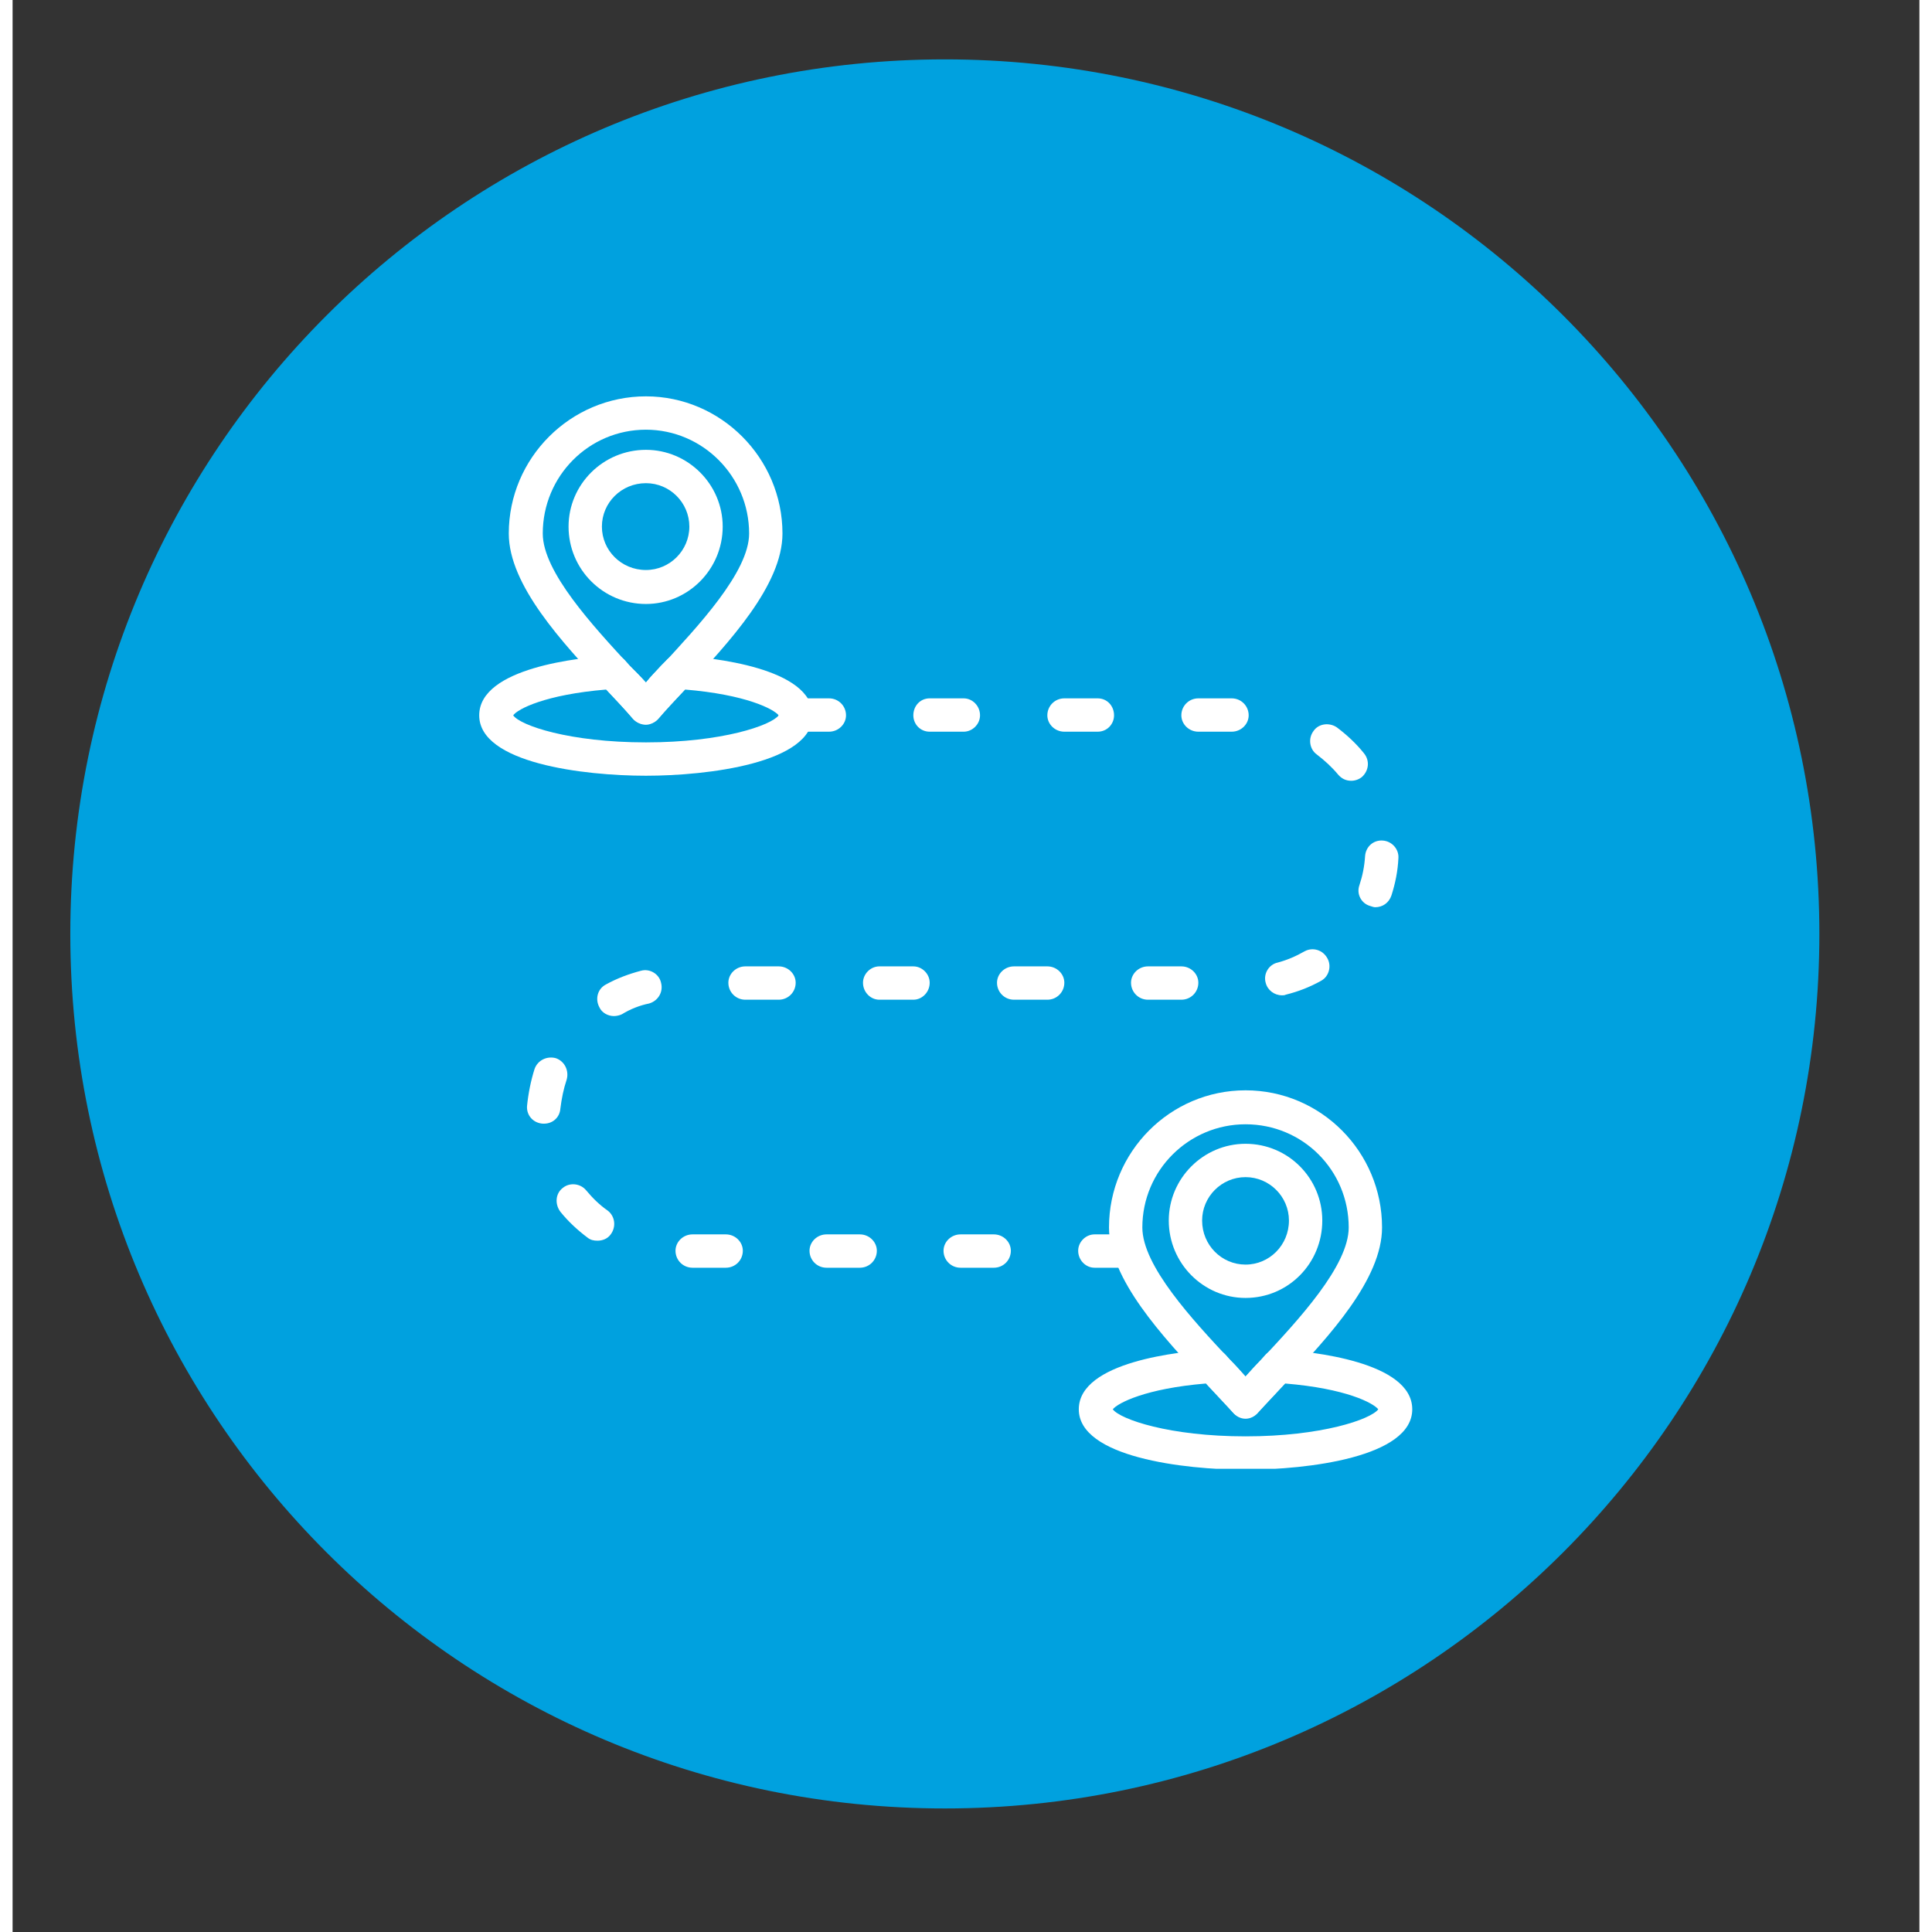
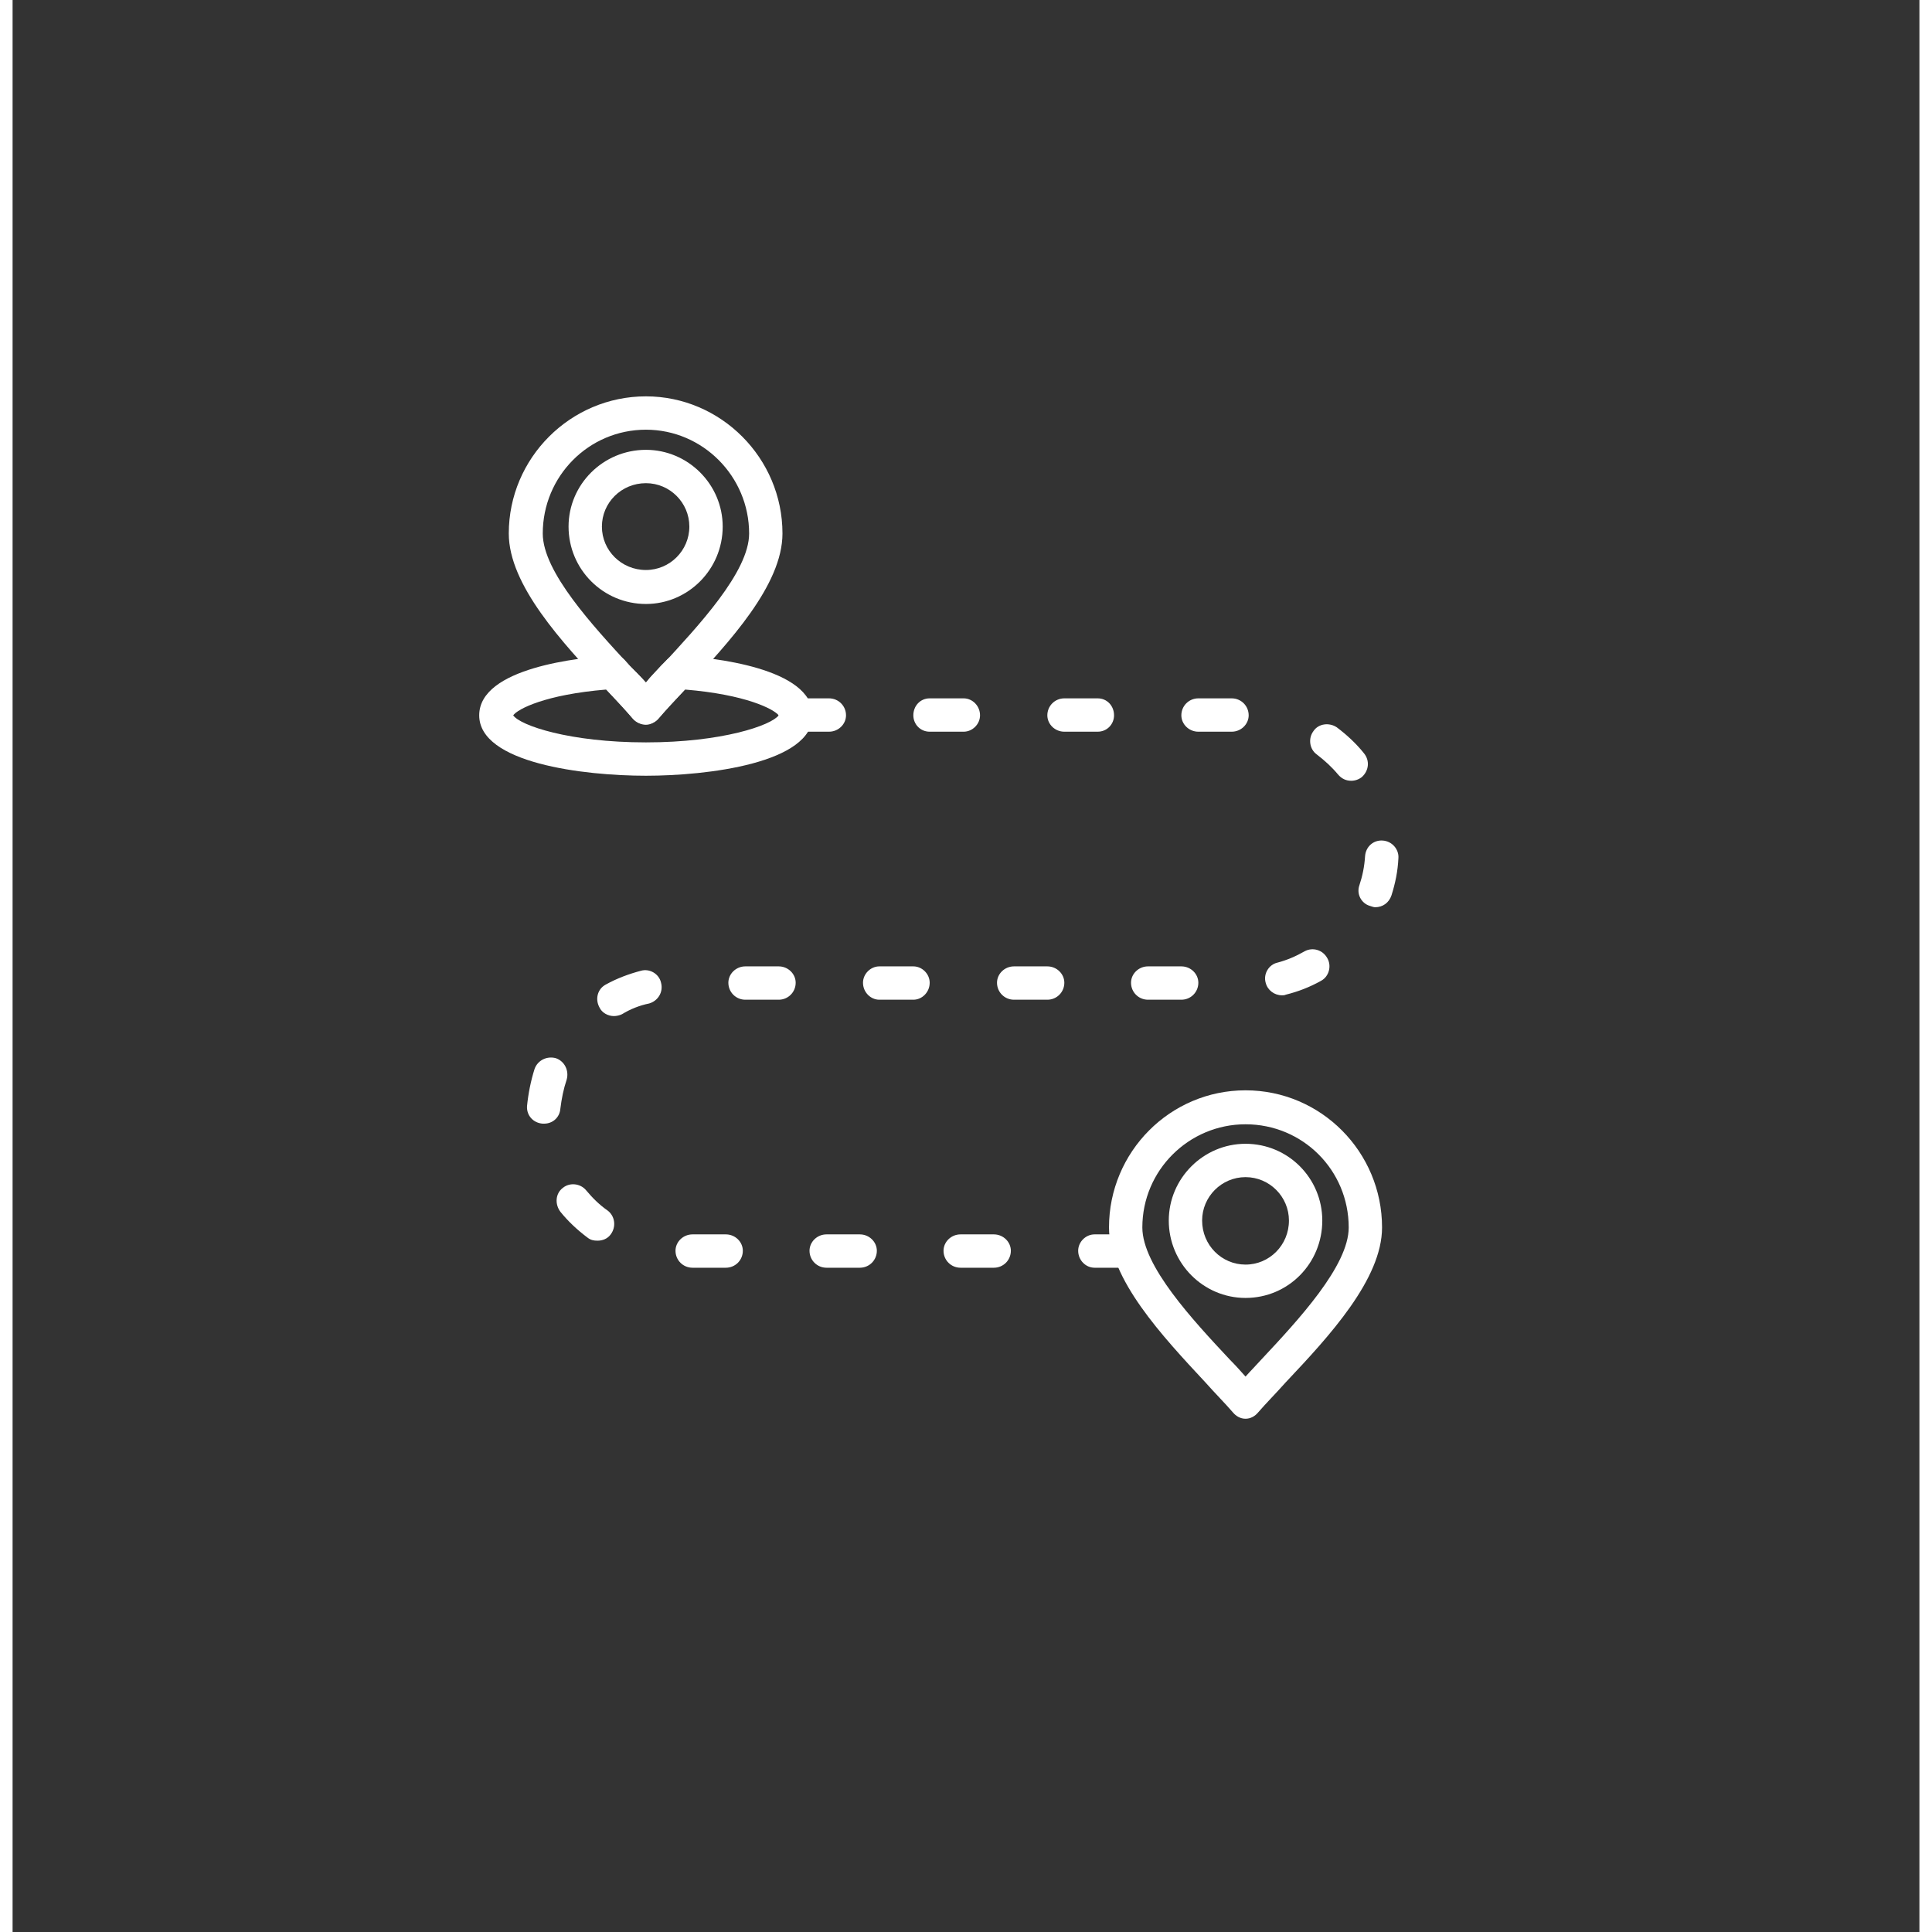
<svg xmlns="http://www.w3.org/2000/svg" width="800" viewBox="0 0 600 607.92" height="800" preserveAspectRatio="xMidYMid meet">
  <rect x="0" y="0" width="600" height="607.92" fill="#333333" stroke="none" />
  <defs>
    <clipPath id="915ad97186">
-       <path d="M 18.164 18.684 L 569 18.684 L 569 569.043 L 18.164 569.043 Z M 18.164 18.684 " clip-rule="nonzero" />
-     </clipPath>
+       </clipPath>
    <clipPath id="3e334065b9">
      <path d="M 156 124.715 L 243 124.715 L 243 229 L 156 229 Z M 156 124.715 " clip-rule="nonzero" />
    </clipPath>
    <clipPath id="3f99f78aa0">
-       <path d="M 335 424 L 441 424 L 441 462.172 L 335 462.172 Z M 335 424 " clip-rule="nonzero" />
-     </clipPath>
+       </clipPath>
  </defs>
  <g clip-path="url(#915ad97186)">
    <path fill="#00a1df" d="M 568.52 293.863 C 568.52 445.836 445.312 569.043 293.34 569.043 C 141.367 569.043 18.164 445.836 18.164 293.863 C 18.164 141.891 141.367 18.684 293.34 18.684 C 445.312 18.684 568.52 141.891 568.52 293.863 Z M 568.52 293.863 " fill-opacity="1" fill-rule="nonzero" />
  </g>
  <path fill="#ffffff" d="M 351.133 398.902 L 340.445 398.902 C 337.672 398.902 335.297 396.527 335.297 393.559 C 335.297 390.789 337.672 388.41 340.445 388.41 L 351.133 388.41 C 353.906 388.41 356.281 390.789 356.281 393.559 C 356.281 396.527 353.906 398.902 351.133 398.902 Z M 308.77 398.902 L 298.277 398.902 C 295.305 398.902 292.93 396.527 292.93 393.559 C 292.93 390.789 295.305 388.41 298.277 388.41 L 308.77 388.41 C 311.738 388.41 314.113 390.789 314.113 393.559 C 314.113 396.527 311.738 398.902 308.77 398.902 Z M 266.602 398.902 L 256.109 398.902 C 253.137 398.902 250.762 396.527 250.762 393.559 C 250.762 390.789 253.137 388.41 256.109 388.41 L 266.602 388.41 C 269.57 388.41 271.945 390.789 271.945 393.559 C 271.945 396.527 269.57 398.902 266.602 398.902 Z M 224.434 398.902 L 213.941 398.902 C 210.973 398.902 208.594 396.527 208.594 393.559 C 208.594 390.789 210.973 388.41 213.941 388.41 L 224.434 388.41 C 227.402 388.41 229.777 390.789 229.777 393.559 C 229.777 396.527 227.402 398.902 224.434 398.902 Z M 184.047 390.391 C 182.859 390.391 181.871 390.195 180.879 389.402 C 177.711 387.027 174.742 384.254 172.367 381.285 C 170.586 378.91 170.781 375.543 173.16 373.762 C 175.336 371.98 178.703 372.375 180.484 374.555 C 182.465 376.93 184.641 379.105 187.215 380.891 C 189.59 382.672 189.984 386.035 188.203 388.41 C 187.215 389.797 185.629 390.391 184.047 390.391 Z M 167.219 353.57 C 167.023 353.57 167.023 353.57 166.824 353.57 C 163.855 353.371 161.676 350.996 161.875 348.027 C 162.27 344.066 163.062 340.105 164.25 336.344 C 165.238 333.574 168.211 332.188 170.98 332.98 C 173.754 333.969 175.137 336.938 174.348 339.711 C 173.355 342.68 172.762 345.648 172.367 348.816 C 172.168 351.59 169.992 353.57 167.219 353.57 Z M 189.195 319.715 C 187.414 319.715 185.434 318.727 184.641 316.945 C 183.254 314.371 184.047 311.203 186.621 309.816 C 190.184 307.836 193.945 306.453 197.707 305.461 C 200.48 304.672 203.449 306.453 204.043 309.223 C 204.832 312.191 203.051 314.965 200.281 315.758 C 197.312 316.352 194.34 317.539 191.77 319.121 C 190.977 319.52 189.984 319.715 189.195 319.715 Z M 367.762 314.57 L 357.27 314.57 C 354.301 314.57 351.926 312.191 351.926 309.223 C 351.926 306.453 354.301 304.078 357.27 304.078 L 367.762 304.078 C 370.734 304.078 373.109 306.453 373.109 309.223 C 373.109 312.191 370.734 314.57 367.762 314.57 Z M 325.594 314.57 L 315.102 314.57 C 312.133 314.57 309.758 312.191 309.758 309.223 C 309.758 306.453 312.133 304.078 315.102 304.078 L 325.594 304.078 C 328.566 304.078 330.941 306.453 330.941 309.223 C 330.941 312.191 328.566 314.57 325.594 314.57 Z M 283.43 314.57 L 272.738 314.57 C 269.965 314.57 267.59 312.191 267.59 309.223 C 267.59 306.453 269.965 304.078 272.738 304.078 L 283.43 304.078 C 286.199 304.078 288.574 306.453 288.574 309.223 C 288.574 312.191 286.199 314.57 283.43 314.57 Z M 241.062 314.57 L 230.57 314.57 C 227.602 314.57 225.227 312.191 225.227 309.223 C 225.227 306.453 227.602 304.078 230.57 304.078 L 241.062 304.078 C 244.031 304.078 246.406 306.453 246.406 309.223 C 246.406 312.191 244.031 314.57 241.062 314.57 Z M 399.438 313.184 C 397.062 313.184 394.887 311.598 394.293 309.223 C 393.5 306.453 395.281 303.484 398.051 302.887 C 401.023 302.098 403.793 300.91 406.566 299.324 C 409.141 297.938 412.305 298.93 413.691 301.504 C 415.078 303.879 414.285 307.242 411.711 308.629 C 408.148 310.609 404.586 311.996 400.625 312.984 C 400.23 313.184 399.836 313.184 399.438 313.184 Z M 428.738 285.469 C 428.344 285.469 427.75 285.27 427.152 285.07 C 424.383 284.281 422.801 281.309 423.789 278.539 C 424.777 275.57 425.371 272.598 425.57 269.434 C 425.77 266.461 428.145 264.285 431.113 264.484 C 434.082 264.68 436.262 267.254 436.062 270.027 C 435.863 274.184 435.074 277.945 433.887 281.707 C 433.094 284.082 431.113 285.469 428.738 285.469 Z M 421.215 245.676 C 419.633 245.676 418.246 245.082 417.059 243.695 C 415.078 241.32 412.902 239.34 410.328 237.359 C 408.148 235.777 407.555 232.41 409.336 230.035 C 410.922 227.66 414.285 227.266 416.66 228.848 C 419.828 231.223 422.801 233.996 425.176 236.965 C 427.152 239.34 426.758 242.508 424.582 244.488 C 423.59 245.281 422.402 245.676 421.215 245.676 Z M 383.602 230.234 L 373.109 230.234 C 370.141 230.234 367.762 227.859 367.762 225.086 C 367.762 222.117 370.141 219.742 373.109 219.742 L 383.602 219.742 C 386.57 219.742 388.945 222.117 388.945 225.086 C 388.945 227.859 386.57 230.234 383.602 230.234 Z M 341.434 230.234 L 330.941 230.234 C 327.973 230.234 325.594 227.859 325.594 225.086 C 325.594 222.117 327.973 219.742 330.941 219.742 L 341.434 219.742 C 344.402 219.742 346.582 222.117 346.582 225.086 C 346.582 227.859 344.402 230.234 341.434 230.234 Z M 299.266 230.234 L 288.574 230.234 C 285.605 230.234 283.43 227.859 283.43 225.086 C 283.43 222.117 285.605 219.742 288.574 219.742 L 299.266 219.742 C 302.039 219.742 304.414 222.117 304.414 225.086 C 304.414 227.859 302.039 230.234 299.266 230.234 Z M 256.898 230.234 L 246.406 230.234 C 243.438 230.234 241.062 227.859 241.062 225.086 C 241.062 222.117 243.438 219.742 246.406 219.742 L 256.898 219.742 C 259.871 219.742 262.246 222.117 262.246 225.086 C 262.246 227.859 259.871 230.234 256.898 230.234 Z M 256.898 230.234 " fill-opacity="1" fill-rule="evenodd" />
  <g clip-path="url(#3e334065b9)">
    <path fill="#ffffff" d="M 199.289 228.055 C 197.707 228.055 196.125 227.266 195.133 226.078 C 192.758 223.305 189.789 220.137 186.422 216.574 C 172.961 202.121 156.133 184.105 156.133 167.875 C 156.133 144.117 175.535 124.715 199.289 124.715 C 222.848 124.715 242.25 144.117 242.25 167.875 C 242.25 184.105 225.422 202.121 211.961 216.574 C 208.594 220.137 205.625 223.305 203.25 226.078 C 202.262 227.266 200.676 228.055 199.289 228.055 Z M 199.289 135.207 C 181.277 135.207 166.824 149.859 166.824 167.875 C 166.824 179.949 182.66 196.977 194.145 209.445 C 195.926 211.227 197.707 213.012 199.289 214.793 C 200.676 213.012 202.457 211.227 204.238 209.445 C 215.723 196.977 231.758 179.949 231.758 167.875 C 231.758 149.859 217.109 135.207 199.289 135.207 Z M 199.289 135.207 " fill-opacity="1" fill-rule="evenodd" />
  </g>
  <path fill="#ffffff" d="M 199.289 190.047 C 185.828 190.047 174.941 179.156 174.941 165.695 C 174.941 152.43 185.828 141.543 199.289 141.543 C 212.555 141.543 223.441 152.43 223.441 165.695 C 223.441 179.156 212.555 190.047 199.289 190.047 Z M 199.289 152.035 C 191.57 152.035 185.434 158.172 185.434 165.695 C 185.434 173.219 191.57 179.355 199.289 179.355 C 206.812 179.355 212.949 173.219 212.949 165.695 C 212.949 158.172 206.812 152.035 199.289 152.035 Z M 199.289 152.035 " fill-opacity="1" fill-rule="evenodd" />
  <path fill="#ffffff" d="M 199.289 244.09 C 179.691 244.09 146.828 240.133 146.828 225.086 C 146.828 210.039 178.703 206.875 188.602 206.277 C 190.184 206.082 191.77 206.676 192.758 207.863 L 194.145 209.445 C 195.926 211.227 197.707 213.012 199.289 214.793 C 200.676 213.012 202.457 211.227 204.043 209.445 L 205.625 207.863 C 206.617 206.676 208.199 206.082 209.781 206.277 C 219.684 206.875 251.754 210.039 251.754 225.086 C 251.754 240.133 218.691 244.09 199.289 244.09 Z M 157.52 225.086 C 159.695 228.254 175.137 233.598 199.289 233.598 C 223.246 233.598 238.688 228.254 241.062 225.086 C 239.48 223.105 230.77 218.555 211.566 216.969 C 208.398 220.336 205.43 223.504 203.25 226.078 C 201.27 228.453 197.113 228.453 195.133 226.078 C 192.957 223.504 189.984 220.336 186.82 216.969 C 167.617 218.555 158.906 223.105 157.52 225.086 Z M 157.52 225.086 " fill-opacity="1" fill-rule="evenodd" />
  <path fill="#ffffff" d="M 387.957 446.418 C 386.371 446.418 384.988 445.625 383.996 444.438 C 381.621 441.664 378.453 438.5 375.285 434.934 C 361.824 420.484 344.996 402.469 344.996 386.234 C 344.996 362.477 364.199 343.078 387.957 343.078 C 411.711 343.078 430.914 362.477 430.914 386.234 C 430.914 402.469 414.285 420.484 400.625 434.934 C 397.457 438.5 394.293 441.664 391.914 444.438 C 390.926 445.625 389.539 446.418 387.957 446.418 Z M 387.957 353.766 C 370.141 353.766 355.488 368.219 355.488 386.234 C 355.488 398.309 371.328 415.336 383.008 427.809 C 384.789 429.59 386.371 431.371 387.957 433.152 C 389.539 431.371 391.32 429.59 392.906 427.809 C 404.586 415.336 420.422 398.309 420.422 386.234 C 420.422 368.219 405.973 353.766 387.957 353.766 Z M 387.957 353.766 " fill-opacity="1" fill-rule="evenodd" />
  <path fill="#ffffff" d="M 387.957 408.406 C 374.691 408.406 363.805 397.52 363.805 384.055 C 363.805 370.793 374.691 359.902 387.957 359.902 C 401.418 359.902 412.109 370.793 412.109 384.055 C 412.109 397.52 401.418 408.406 387.957 408.406 Z M 387.957 370.395 C 380.434 370.395 374.297 376.535 374.297 384.055 C 374.297 391.777 380.434 397.914 387.957 397.914 C 395.48 397.914 401.617 391.777 401.617 384.055 C 401.617 376.535 395.48 370.395 387.957 370.395 Z M 387.957 370.395 " fill-opacity="1" fill-rule="evenodd" />
  <g clip-path="url(#3f99f78aa0)">
    <path fill="#ffffff" d="M 387.957 462.453 C 368.555 462.453 335.492 458.492 335.492 443.449 C 335.492 428.402 367.566 425.234 377.465 424.641 C 379.047 424.441 380.434 425.035 381.621 426.223 L 383.008 427.809 C 384.789 429.59 386.371 431.371 387.957 433.152 C 389.539 431.371 391.125 429.59 392.906 427.809 L 394.293 426.223 C 395.48 425.035 397.062 424.441 398.648 424.641 C 408.348 425.234 440.418 428.402 440.418 443.449 C 440.418 458.492 407.555 462.453 387.957 462.453 Z M 346.184 443.449 C 348.559 446.613 364 451.961 387.957 451.961 C 411.91 451.961 427.352 446.613 429.727 443.449 C 428.145 441.469 419.633 436.914 400.43 435.332 C 397.262 438.695 394.293 441.863 391.914 444.438 C 389.938 446.812 385.977 446.812 383.996 444.438 C 381.621 441.863 378.652 438.695 375.484 435.332 C 356.48 436.914 347.77 441.469 346.184 443.449 Z M 346.184 443.449 " fill-opacity="1" fill-rule="evenodd" />
  </g>
</svg>